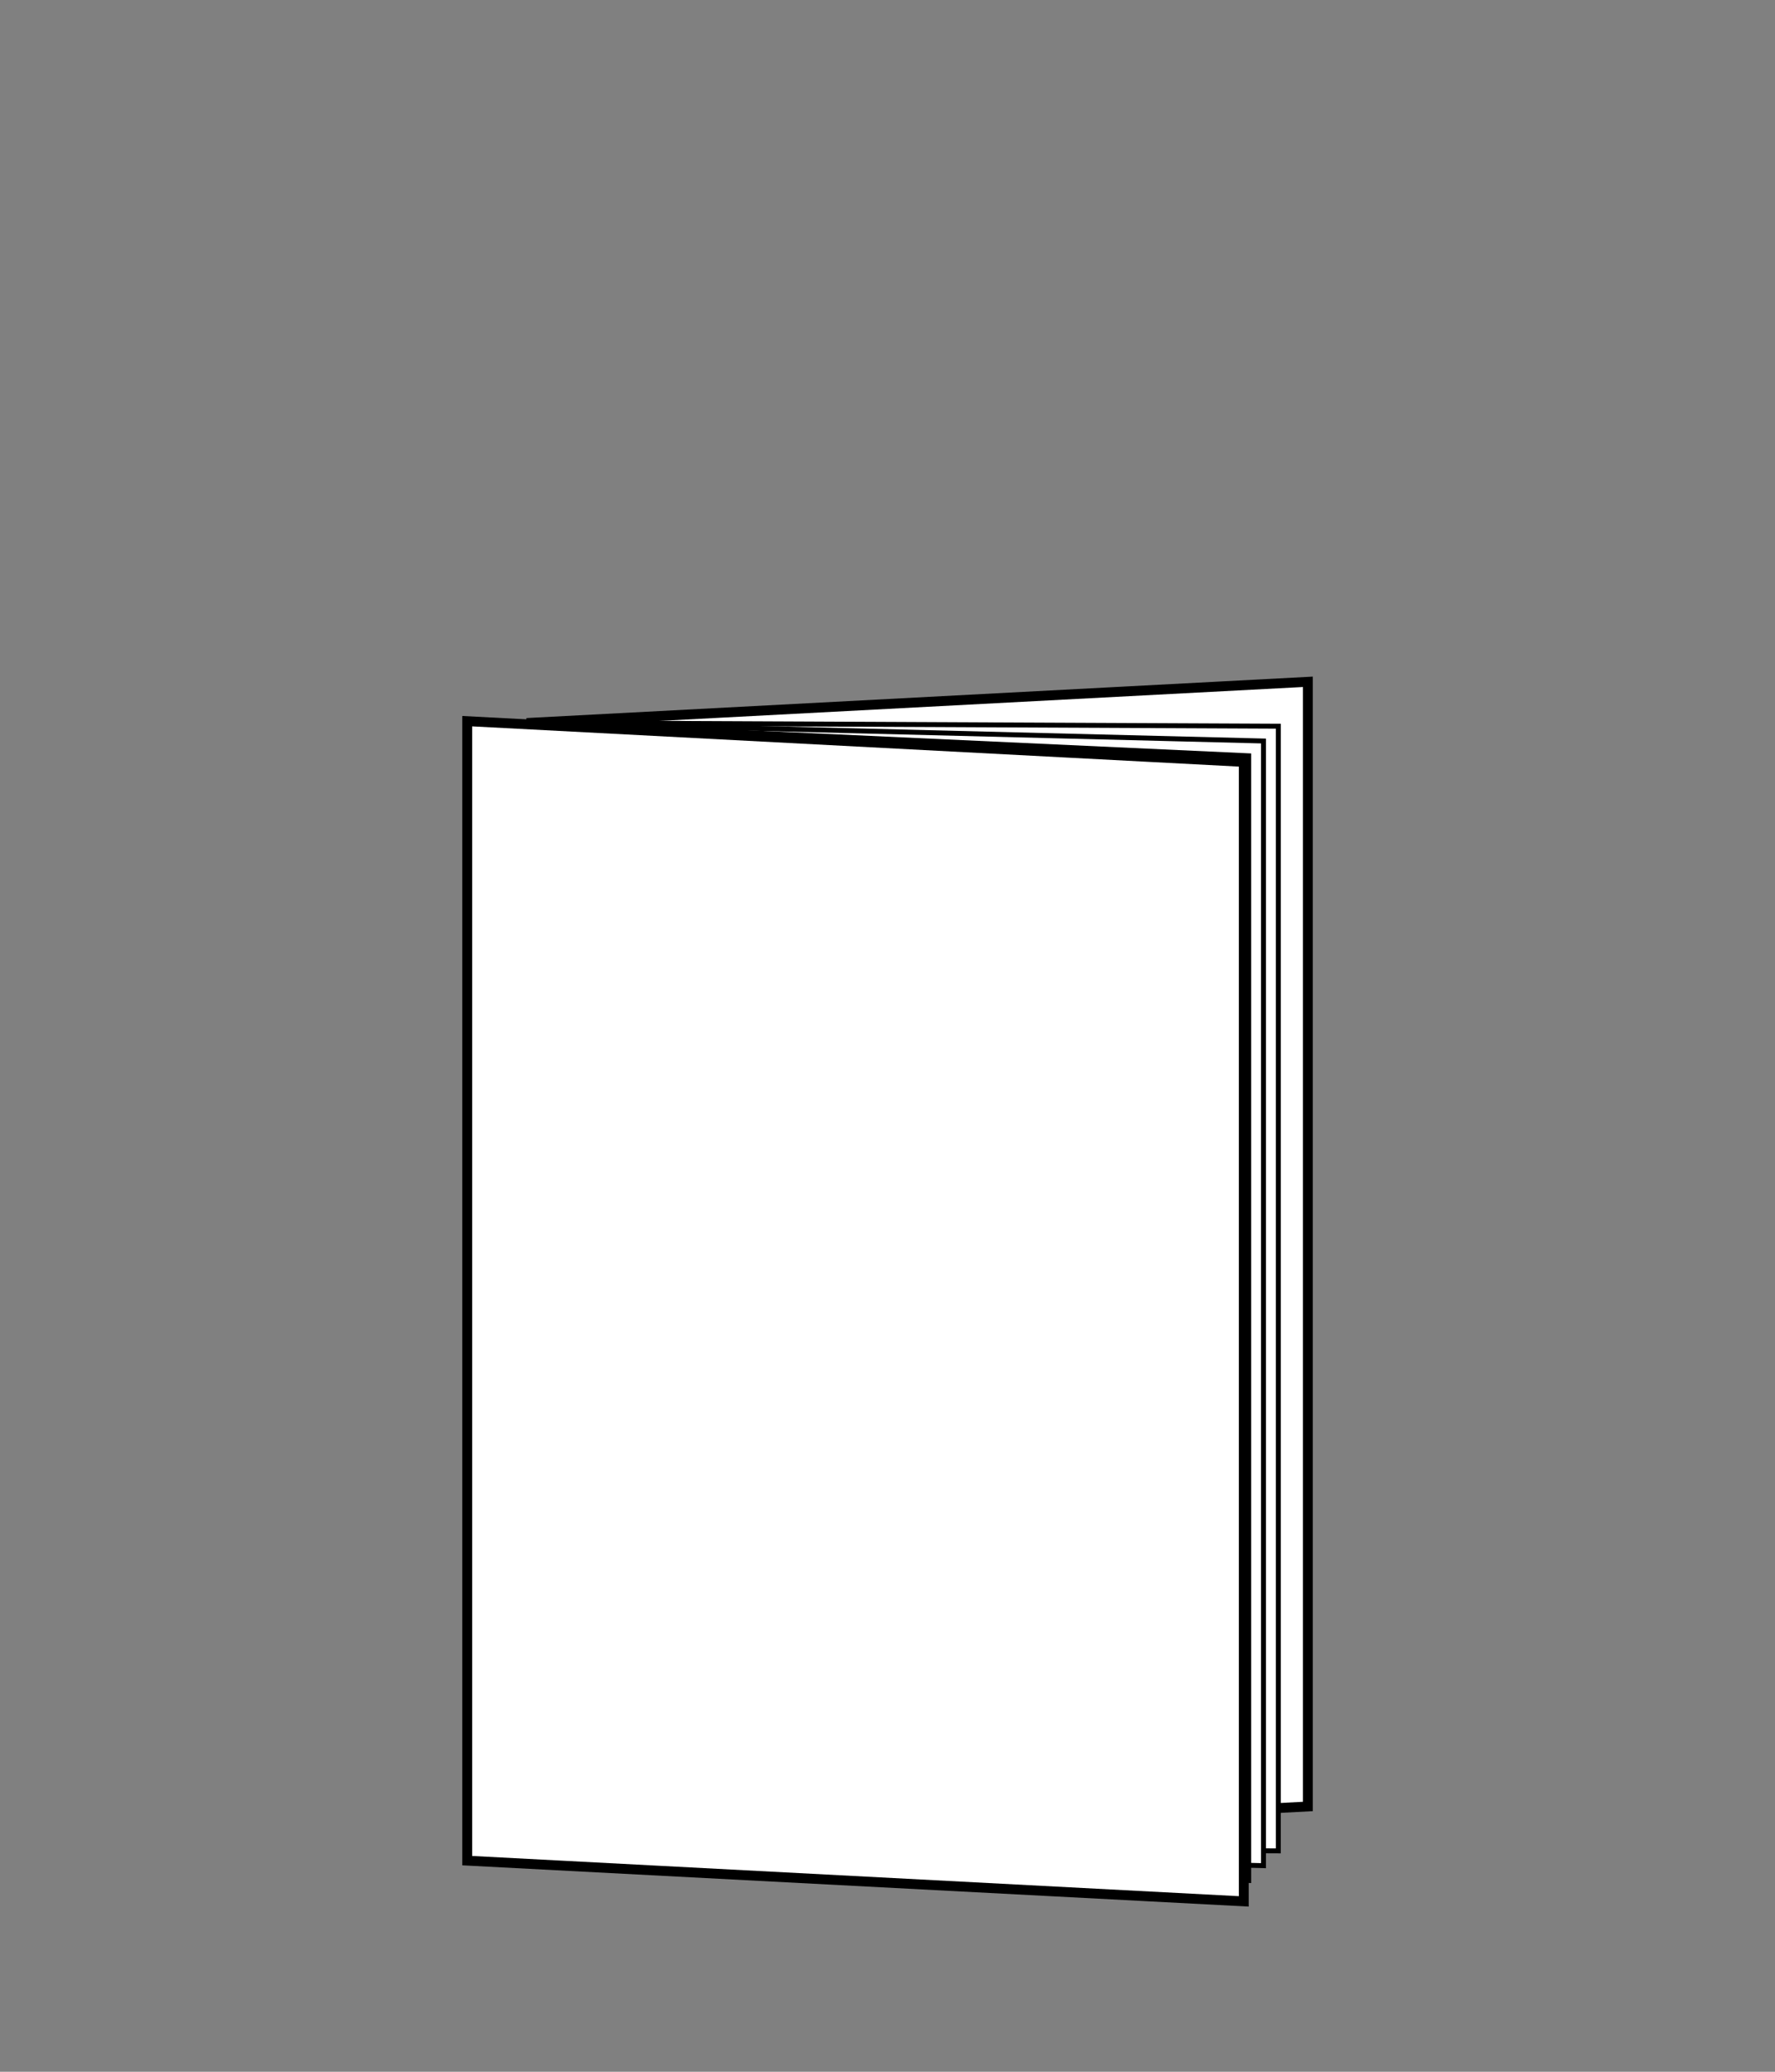
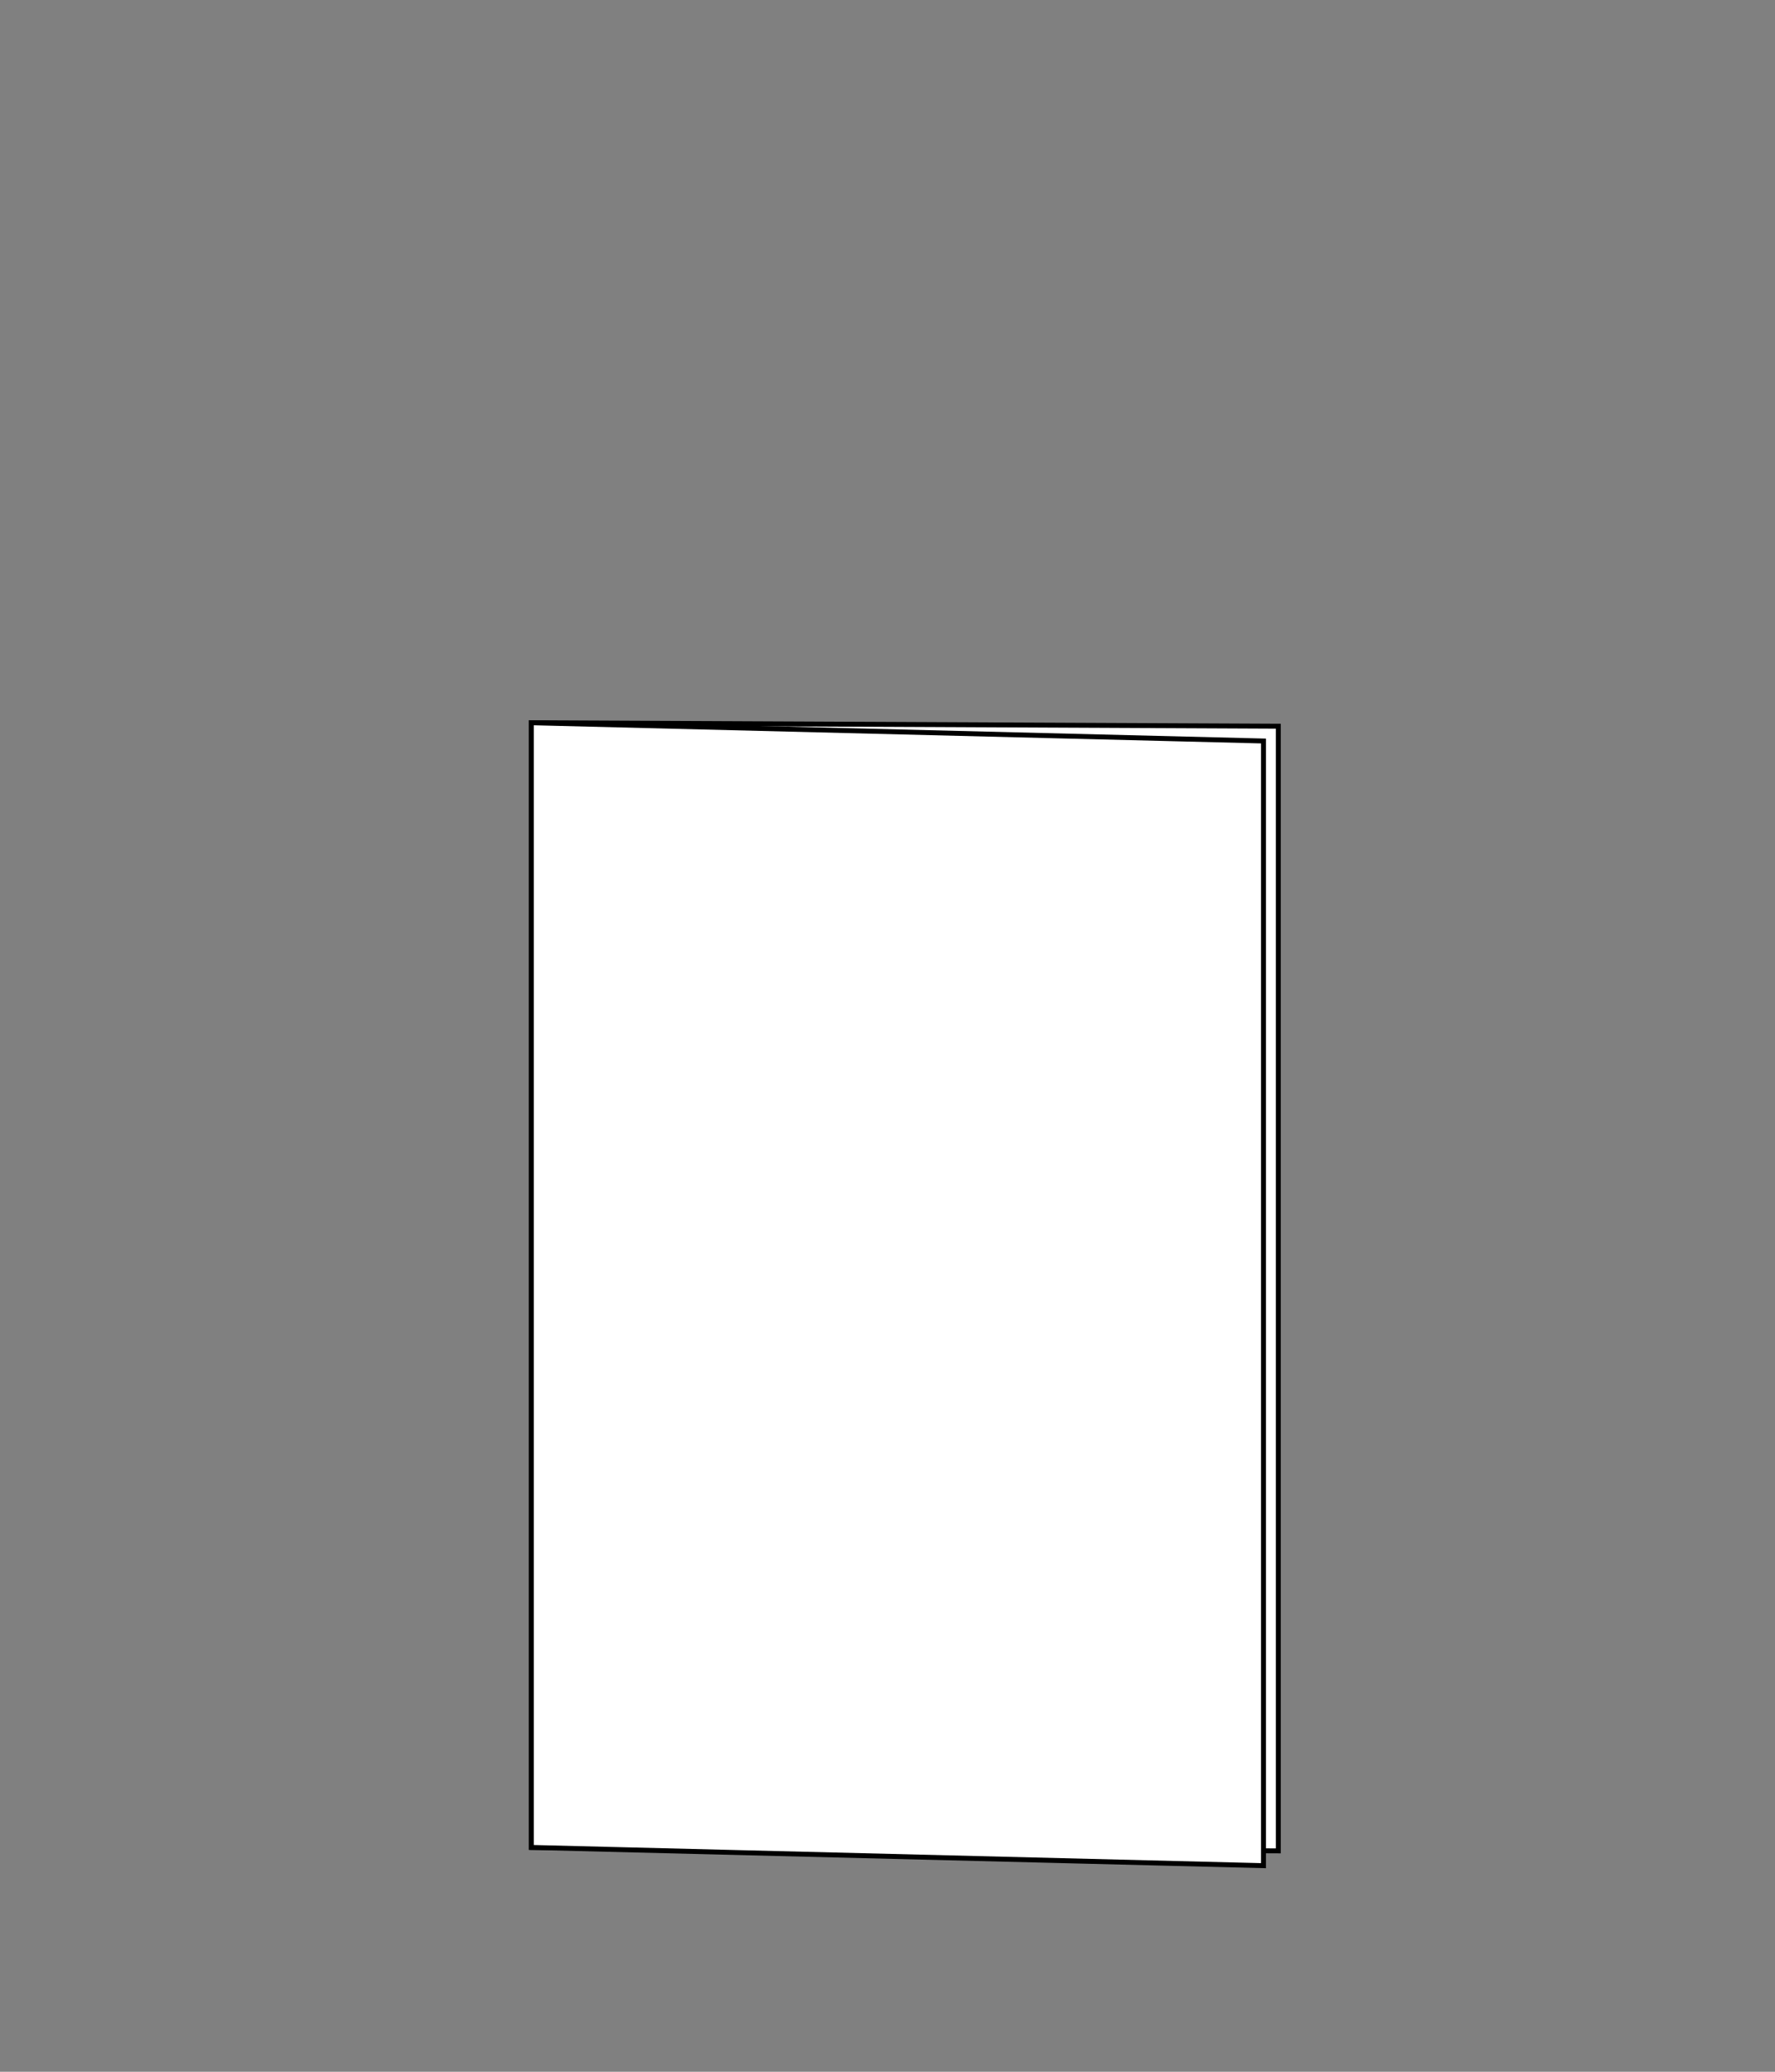
<svg xmlns="http://www.w3.org/2000/svg" viewBox="0 0 180 210">
  <rect x="0" y="0" width="180" height="210" fill="#808080" stroke="none" />
  <defs>
    <style>.cls-1,.cls-2{fill:#fff;stroke:#000;stroke-miterlimit:10;}.cls-2{stroke-width:0.5px;}</style>
  </defs>
  <title>文庫 サイズ</title>
  <g id="罫線無し">
-     <polygon class="cls-1" points="132.63 183.11 53.88 187.26 53.88 73.26 132.63 69.11 132.63 183.11" />
    <polygon class="cls-2" points="129.63 187.61 53.88 187.26 53.88 73.26 129.63 73.61 129.63 187.61" />
    <polygon class="cls-2" points="128.13 189.11 53.88 187.26 53.88 73.26 128.13 75.11 128.13 189.11" />
-     <polygon class="cls-2" points="126.63 190.61 53.88 187.26 53.88 73.26 126.63 76.61 126.63 190.61" />
-     <polygon class="cls-1" points="126.13 192.73 47.38 188.6 47.38 73.1 126.13 77.23 126.13 192.73" />
  </g>
</svg>